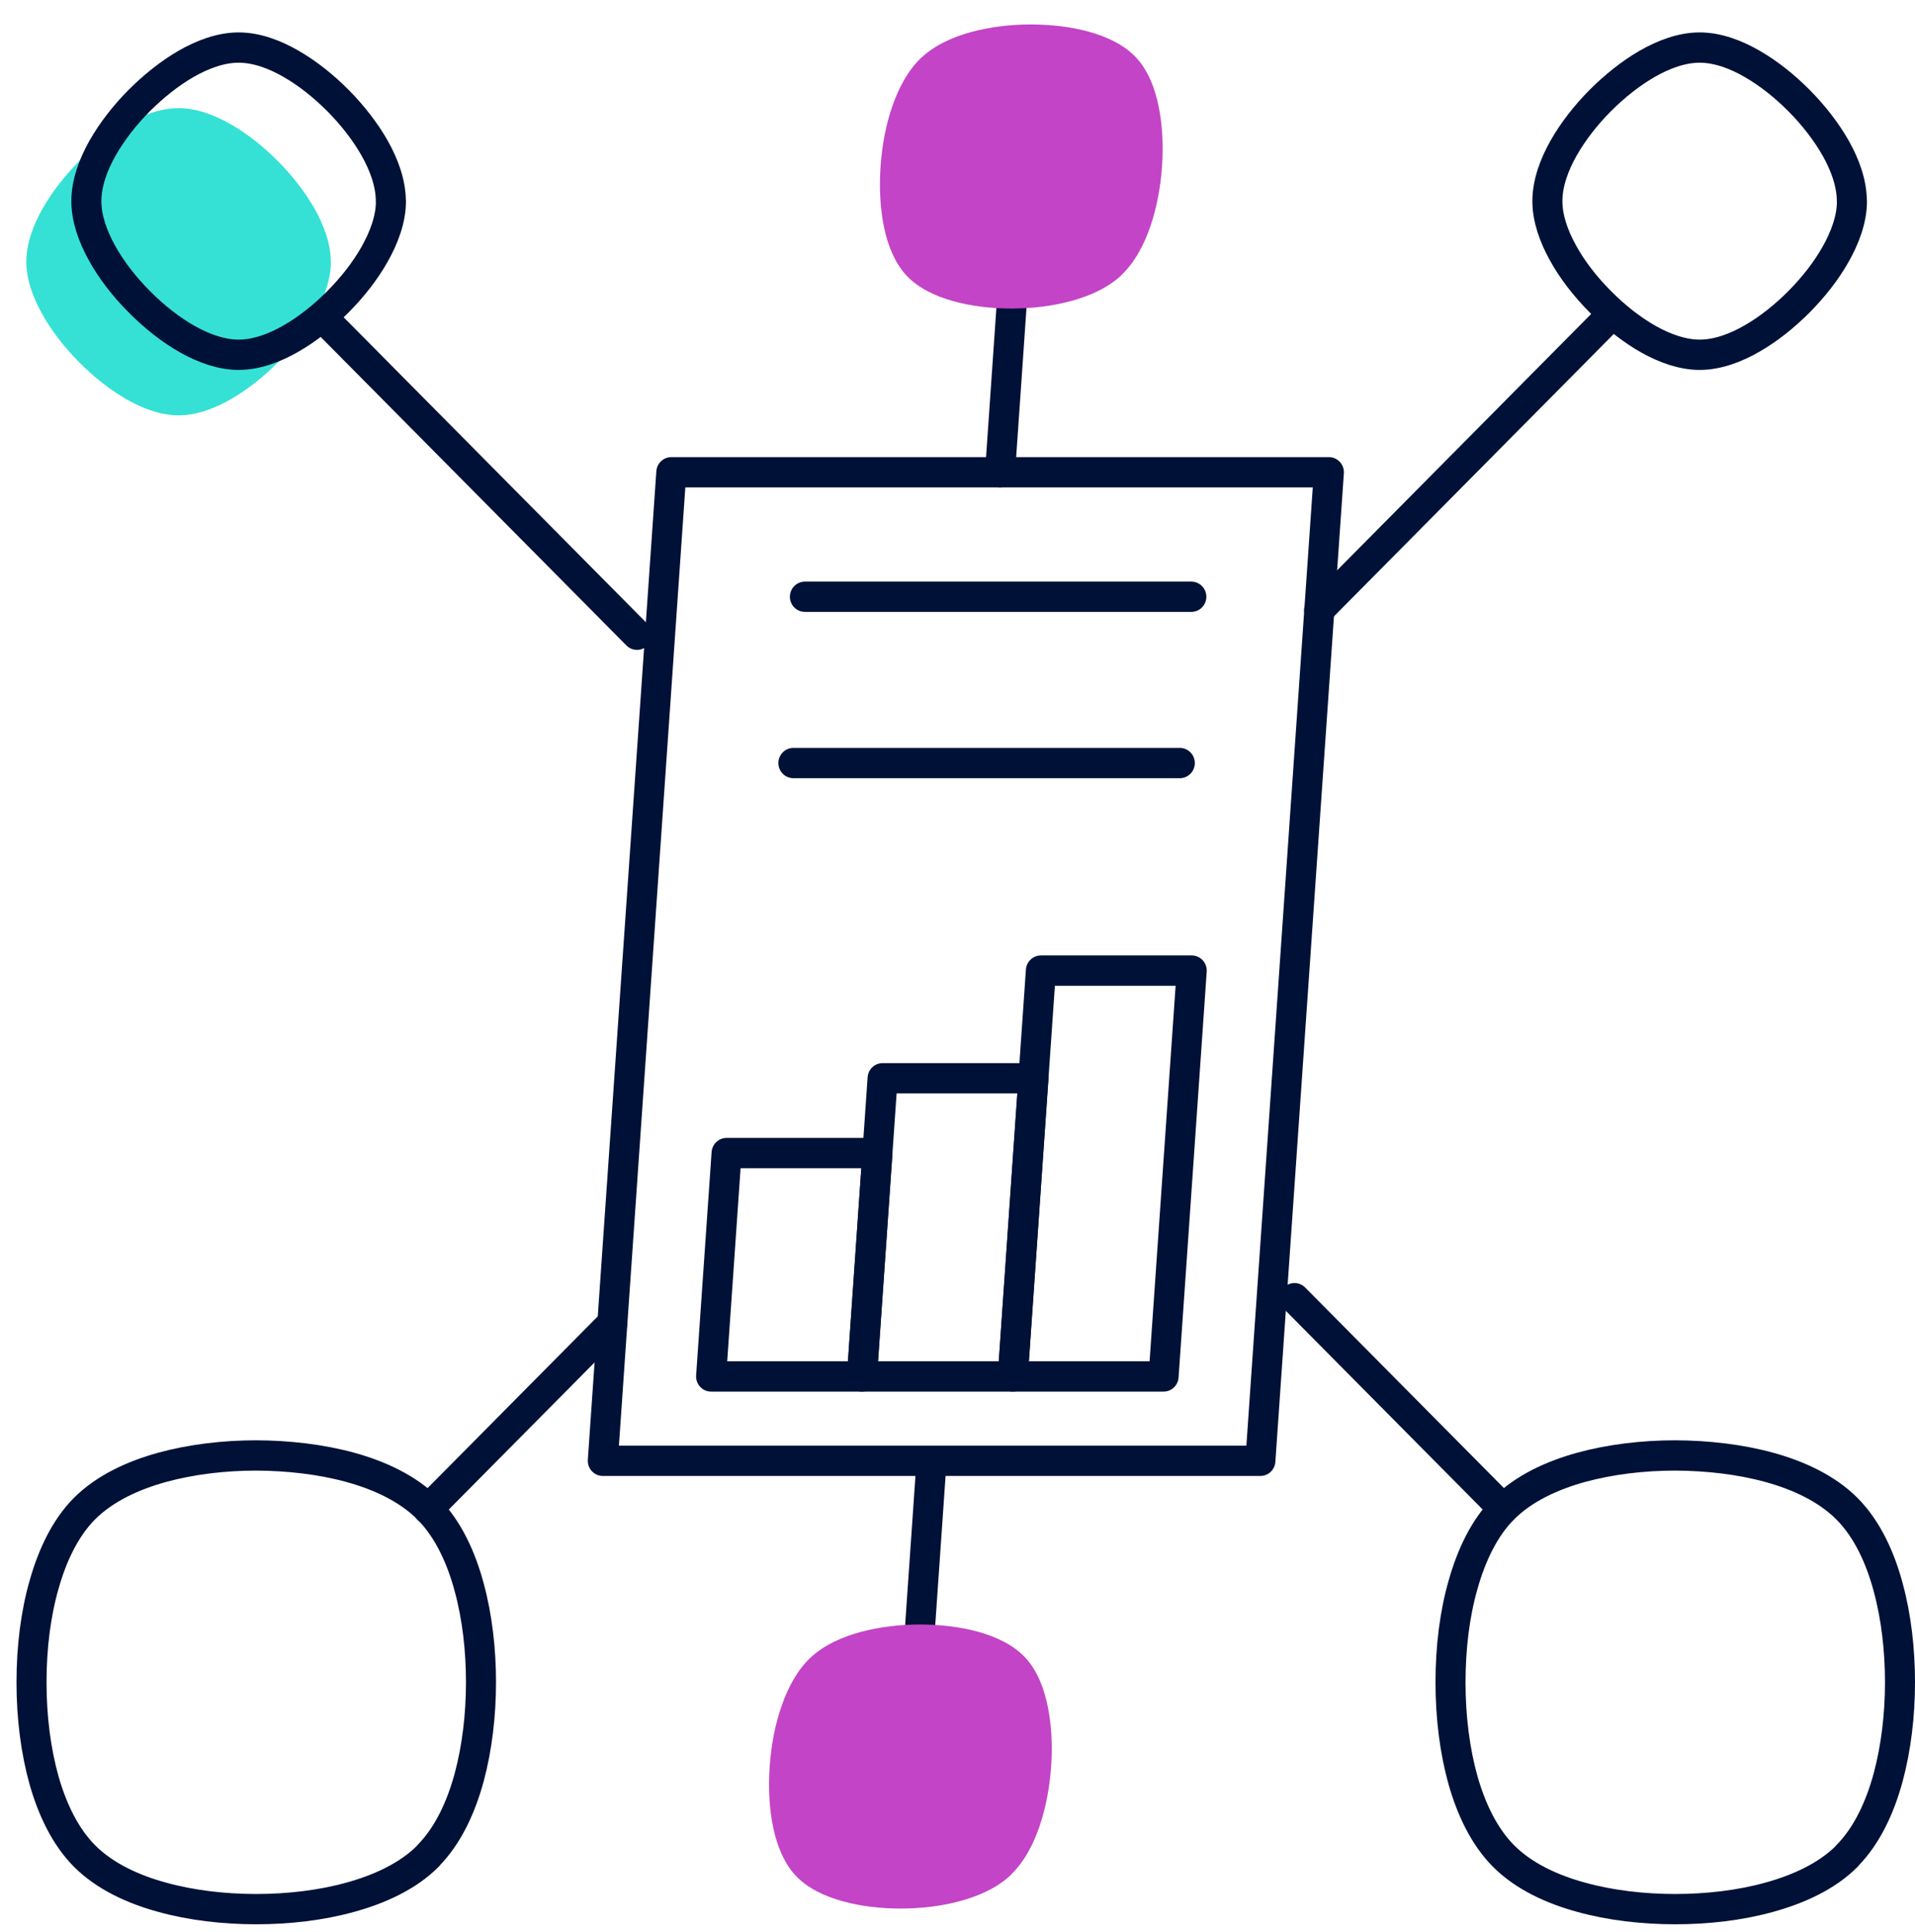
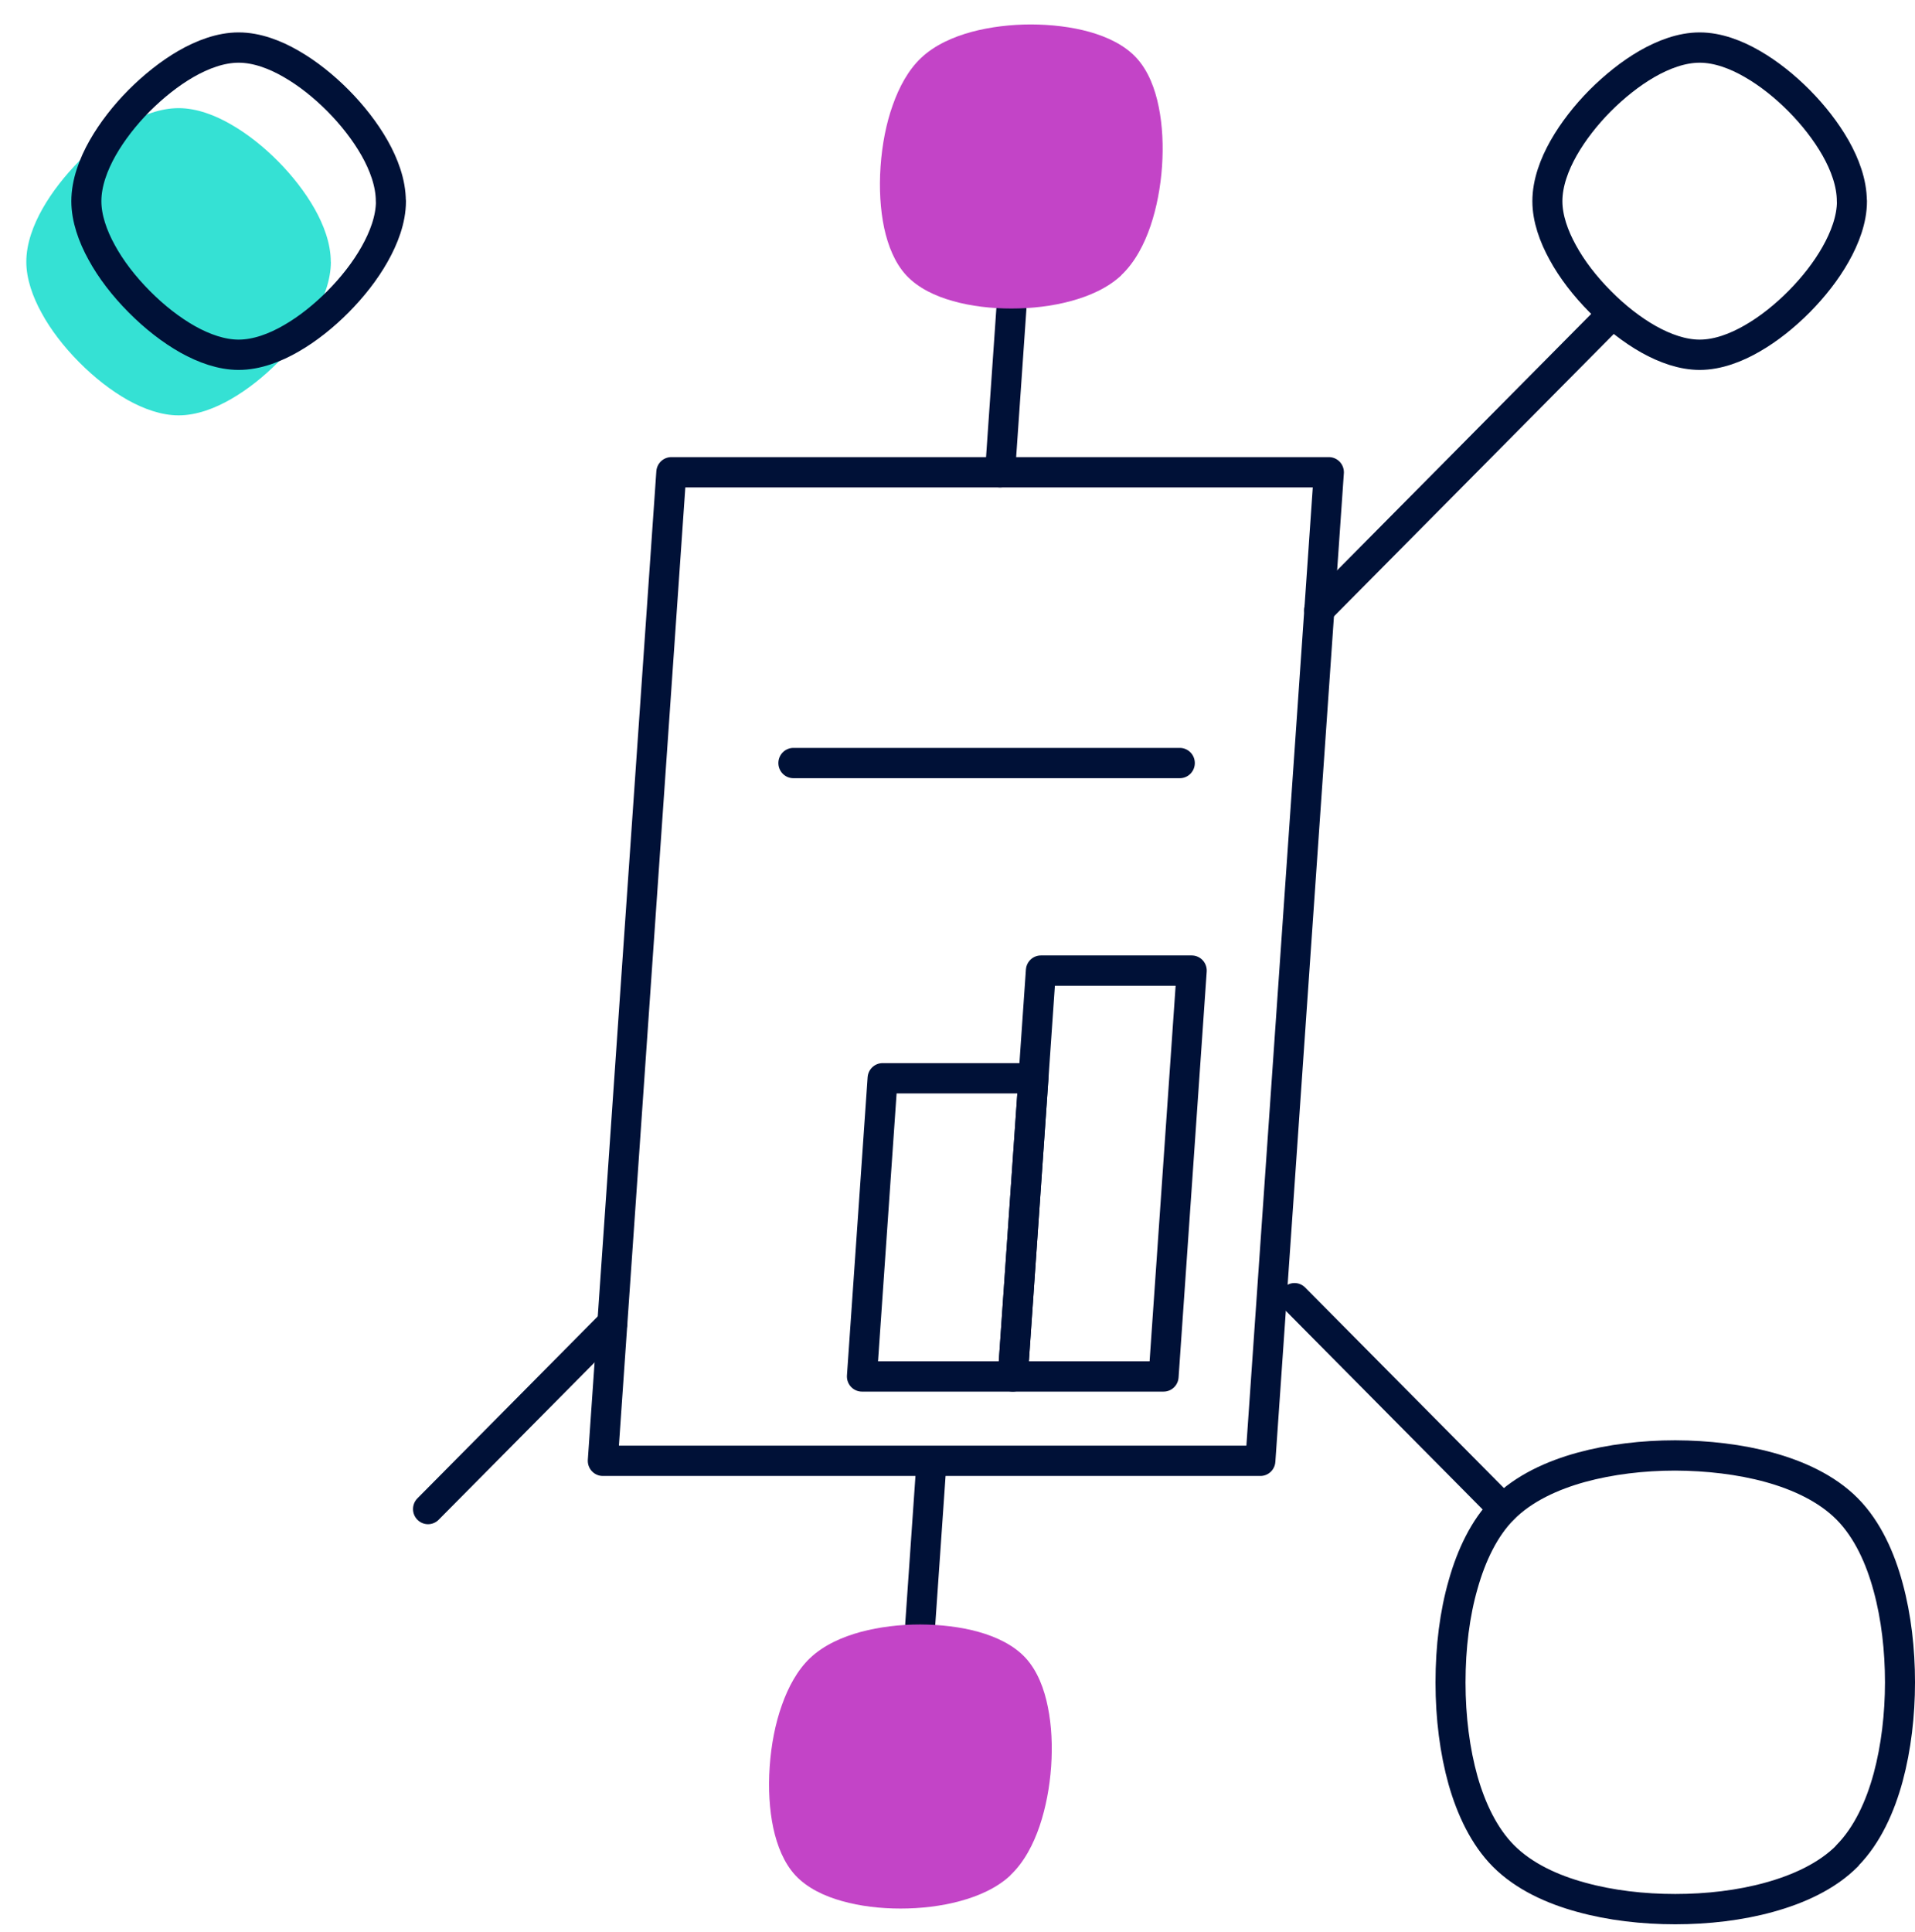
<svg xmlns="http://www.w3.org/2000/svg" width="116" height="117" xml:space="preserve" overflow="hidden">
  <g transform="translate(-65 -216)">
    <g>
      <g>
        <g>
          <g>
            <path d="M19.037 14.25C19.037 13.149 18.61 12.035 18.053 11.058 17.482 10.06 16.705 9.077 15.845 8.217 14.985 7.357 14.008 6.579 13.004 6.009 12.034 5.451 10.919 5.025 9.819 5.025 8.718 5.025 7.604 5.451 6.627 6.009 5.629 6.579 4.653 7.357 3.786 8.217 2.926 9.077 2.149 10.06 1.578 11.058 1.02 12.035 0.594 13.149 0.594 14.25 0.594 15.275 0.979 16.348 1.523 17.325 2.073 18.329 2.857 19.34 3.793 20.276 4.728 21.211 5.739 21.988 6.737 22.546 7.721 23.089 8.787 23.467 9.819 23.467 10.919 23.467 12.034 23.041 13.004 22.484 14.008 21.913 14.985 21.136 15.845 20.276 16.705 19.416 17.482 18.439 18.053 17.435 18.61 16.458 19.043 15.343 19.043 14.25L19.037 14.25Z" fill="#35E1D4" fill-rule="evenodd" fill-opacity="1" transform="matrix(1 0 0 1.009 66 217.48)" />
            <path d="M75.347 86.225 35.515 86.225 39.665 26.883 79.496 26.883 75.347 86.225Z" stroke="#001137" stroke-width="1.819" stroke-linecap="round" stroke-linejoin="round" stroke-miterlimit="4" stroke-opacity="1" fill="none" fill-rule="nonzero" transform="matrix(1 0 0 1.009 66 217.48)" />
-             <path d="M24.928 109.938C26.171 108.695 26.948 106.955 27.422 105.222 27.903 103.451 28.136 101.463 28.136 99.521 28.136 97.579 27.911 95.598 27.421 93.819 26.955 92.095 26.178 90.355 24.936 89.112 23.693 87.869 21.953 87.092 20.22 86.618 18.449 86.136 16.468 85.911 14.519 85.903 12.577 85.903 10.588 86.136 8.817 86.618 7.085 87.092 5.345 87.869 4.102 89.112 2.945 90.269 2.168 91.916 1.678 93.633 1.166 95.388 0.909 97.416 0.909 99.529 0.909 101.641 1.174 103.661 1.671 105.417 2.168 107.141 2.945 108.772 4.11 109.938 5.353 111.18 7.093 111.957 8.817 112.423 10.596 112.913 12.577 113.138 14.519 113.138 16.461 113.138 18.442 112.913 20.221 112.423 21.953 111.95 23.7 111.18 24.936 109.945L24.928 109.938Z" stroke="#001137" stroke-width="1.819" stroke-linecap="round" stroke-linejoin="round" stroke-miterlimit="4" stroke-opacity="1" fill="none" fill-rule="evenodd" transform="matrix(1 0 0 1.009 66 217.48)" />
            <path d="M110.882 109.938C112.125 108.695 112.902 106.955 113.376 105.222 113.858 103.451 114.091 101.463 114.091 99.521 114.091 97.579 113.866 95.598 113.376 93.819 112.91 92.095 112.133 90.355 110.89 89.112 109.647 87.869 107.907 87.092 106.175 86.618 104.404 86.136 102.423 85.911 100.474 85.903 98.531 85.903 96.543 86.136 94.772 86.618 93.04 87.092 91.3 87.869 90.057 89.112 88.899 90.269 88.123 91.916 87.633 93.633 87.12 95.388 86.864 97.416 86.864 99.529 86.864 101.641 87.128 103.661 87.625 105.417 88.123 107.141 88.899 108.772 90.065 109.938 91.308 111.18 93.047 111.957 94.772 112.423 96.551 112.913 98.531 113.138 100.474 113.138 102.416 113.138 104.396 112.913 106.175 112.423 107.907 111.95 109.655 111.18 110.89 109.945L110.882 109.938Z" stroke="#001137" stroke-width="1.819" stroke-linecap="round" stroke-linejoin="round" stroke-miterlimit="4" stroke-opacity="1" fill="none" fill-rule="evenodd" transform="matrix(1 0 0 1.009 66 217.48)" />
            <path d="M111.174 10.612C111.174 9.512 110.748 8.397 110.191 7.42 109.62 6.423 108.843 5.439 107.983 4.579 107.123 3.72 106.146 2.942 105.142 2.371 104.172 1.814 103.057 1.388 101.957 1.388 100.856 1.388 99.742 1.814 98.765 2.371 97.767 2.942 96.79 3.72 95.924 4.579 95.064 5.439 94.287 6.423 93.716 7.42 93.158 8.397 92.732 9.512 92.732 10.612 92.732 11.637 93.117 12.71 93.661 13.687 94.211 14.692 94.995 15.703 95.931 16.638 96.866 17.574 97.877 18.351 98.875 18.908 99.859 19.452 100.925 19.83 101.957 19.83 103.057 19.83 104.172 19.404 105.142 18.847 106.146 18.276 107.123 17.498 107.983 16.638 108.843 15.778 109.62 14.802 110.191 13.797 110.748 12.82 111.181 11.706 111.181 10.612L111.174 10.612Z" stroke="#001137" stroke-width="1.819" stroke-linecap="round" stroke-linejoin="round" stroke-miterlimit="4" stroke-opacity="1" fill="none" fill-rule="evenodd" transform="matrix(1 0 0 1.009 66 217.48)" />
            <path d="M22.674 10.612C22.674 9.512 22.247 8.397 21.69 7.42 21.119 6.423 20.342 5.439 19.482 4.579 18.622 3.72 17.645 2.942 16.641 2.371 15.671 1.814 14.557 1.388 13.456 1.388 12.355 1.388 11.241 1.814 10.264 2.371 9.267 2.942 8.29 3.72 7.423 4.579 6.563 5.439 5.786 6.423 5.215 7.42 4.658 8.397 4.231 9.512 4.231 10.612 4.231 11.637 4.616 12.71 5.16 13.687 5.71 14.692 6.494 15.703 7.43 16.638 8.366 17.574 9.377 18.351 10.374 18.908 11.358 19.452 12.424 19.83 13.456 19.83 14.557 19.83 15.671 19.404 16.641 18.847 17.645 18.276 18.622 17.498 19.482 16.638 20.342 15.778 21.119 14.802 21.69 13.797 22.247 12.82 22.681 11.706 22.681 10.612L22.674 10.612Z" stroke="#001137" stroke-width="1.819" stroke-linecap="round" stroke-linejoin="round" stroke-miterlimit="4" stroke-opacity="1" fill="none" fill-rule="evenodd" transform="matrix(1 0 0 1.009 66 217.48)" />
-             <path d="M37.586 36.635 18.709 17.758" stroke="#001137" stroke-width="1.819" stroke-linecap="round" stroke-linejoin="round" stroke-miterlimit="4" stroke-opacity="1" fill="none" fill-rule="nonzero" transform="matrix(1 0 0 1.009 66 217.48)" />
            <path d="M90.054 89.103 77.414 76.463" stroke="#001137" stroke-width="1.819" stroke-linecap="round" stroke-linejoin="round" stroke-miterlimit="4" stroke-opacity="1" fill="none" fill-rule="nonzero" transform="matrix(1 0 0 1.009 66 217.48)" />
            <path d="M36.095 77.955 24.928 89.121" stroke="#001137" stroke-width="1.819" stroke-linecap="round" stroke-linejoin="round" stroke-miterlimit="4" stroke-opacity="1" fill="none" fill-rule="nonzero" transform="matrix(1 0 0 1.009 66 217.48)" />
            <path d="M96.31 17.739 78.906 35.144" stroke="#001137" stroke-width="1.819" stroke-linecap="round" stroke-linejoin="round" stroke-miterlimit="4" stroke-opacity="1" fill="none" fill-rule="nonzero" transform="matrix(1 0 0 1.009 66 217.48)" />
            <path d="M60.265 17.054 59.578 26.883" stroke="#001137" stroke-width="1.819" stroke-linecap="round" stroke-linejoin="round" stroke-miterlimit="4" stroke-opacity="1" fill="none" fill-rule="nonzero" transform="matrix(1 0 0 1.009 66 217.48)" />
            <path d="M55.404 86.583 54.742 96.049" stroke="#001137" stroke-width="1.819" stroke-linecap="round" stroke-linejoin="round" stroke-miterlimit="4" stroke-opacity="1" fill="none" fill-rule="nonzero" transform="matrix(1 0 0 1.009 66 217.48)" />
            <path d="M60.207 111.099C61.04 110.32 61.603 109.231 61.975 108.146 62.354 107.037 62.587 105.792 62.672 104.576 62.757 103.36 62.703 102.119 62.474 101.006 62.258 99.926 61.848 98.836 61.124 98.058 60.4 97.279 59.345 96.793 58.281 96.496 57.193 96.195 55.962 96.054 54.742 96.049 53.526 96.049 52.27 96.195 51.14 96.496 50.035 96.793 48.911 97.279 48.078 98.058 47.303 98.783 46.744 99.814 46.363 100.889 45.965 101.988 45.716 103.258 45.623 104.581 45.53 105.904 45.607 107.169 45.842 108.268 46.078 109.348 46.493 110.369 47.171 111.099 47.895 111.877 48.951 112.364 50.01 112.655 51.103 112.962 52.333 113.103 53.549 113.103 54.765 113.103 56.015 112.962 57.151 112.655 58.256 112.359 59.384 111.877 60.212 111.104L60.207 111.099Z" fill="#C344C7" fill-rule="evenodd" fill-opacity="1" transform="matrix(1 0 0 1.009 66 217.48)" />
            <path d="M66.924 15.05C67.756 14.272 68.319 13.182 68.692 12.097 69.071 10.988 69.304 9.743 69.389 8.527 69.474 7.311 69.419 6.071 69.191 4.957 68.975 3.877 68.564 2.787 67.84 2.009 67.117 1.231 66.061 0.744 64.997 0.448 63.909 0.146 62.679 0.005 61.458 1.16098e-15 60.242 1.16098e-15 58.987 0.146 57.856 0.447 56.751 0.744 55.627 1.231 54.795 2.009 54.019 2.734 53.461 3.765 53.079 4.84 52.681 5.939 52.432 7.209 52.339 8.532 52.247 9.855 52.324 11.12 52.558 12.219 52.794 13.299 53.209 14.32 53.888 15.05 54.611 15.828 55.667 16.315 56.727 16.607 57.819 16.913 59.05 17.054 60.265 17.054 61.482 17.054 62.732 16.913 63.867 16.606 64.973 16.31 66.101 15.828 66.928 15.055L66.924 15.05Z" fill="#C344C7" fill-rule="evenodd" fill-opacity="1" transform="matrix(1 0 0 1.009 66 217.48)" />
-             <path d="M71.164 34.356 47.757 34.356" stroke="#001137" stroke-width="1.819" stroke-linecap="round" stroke-linejoin="round" stroke-miterlimit="4" stroke-opacity="1" fill="none" fill-rule="nonzero" transform="matrix(1 0 0 1.009 66 217.48)" />
            <path d="M70.466 44.339 47.059 44.339" stroke="#001137" stroke-width="1.819" stroke-linecap="round" stroke-linejoin="round" stroke-miterlimit="4" stroke-opacity="1" fill="none" fill-rule="nonzero" transform="matrix(1 0 0 1.009 66 217.48)" />
-             <path d="M51.211 81.161 42.075 81.161 43.012 67.751 52.149 67.751 51.211 81.161Z" stroke="#001137" stroke-width="1.819" stroke-linecap="round" stroke-linejoin="round" stroke-miterlimit="4" stroke-opacity="1" fill="none" fill-rule="nonzero" transform="matrix(1 0 0 1.009 66 217.48)" />
            <path d="M60.348 81.161 51.211 81.161 52.463 63.261 61.599 63.261 60.348 81.161Z" stroke="#001137" stroke-width="1.819" stroke-linecap="round" stroke-linejoin="round" stroke-miterlimit="4" stroke-opacity="1" fill="none" fill-rule="nonzero" transform="matrix(1 0 0 1.009 66 217.48)" />
            <path d="M69.484 81.161 60.348 81.161 62.051 56.798 71.188 56.798 69.484 81.161Z" stroke="#001137" stroke-width="1.819" stroke-linecap="round" stroke-linejoin="round" stroke-miterlimit="4" stroke-opacity="1" fill="none" fill-rule="nonzero" transform="matrix(1 0 0 1.009 66 217.48)" />
          </g>
        </g>
      </g>
    </g>
  </g>
</svg>